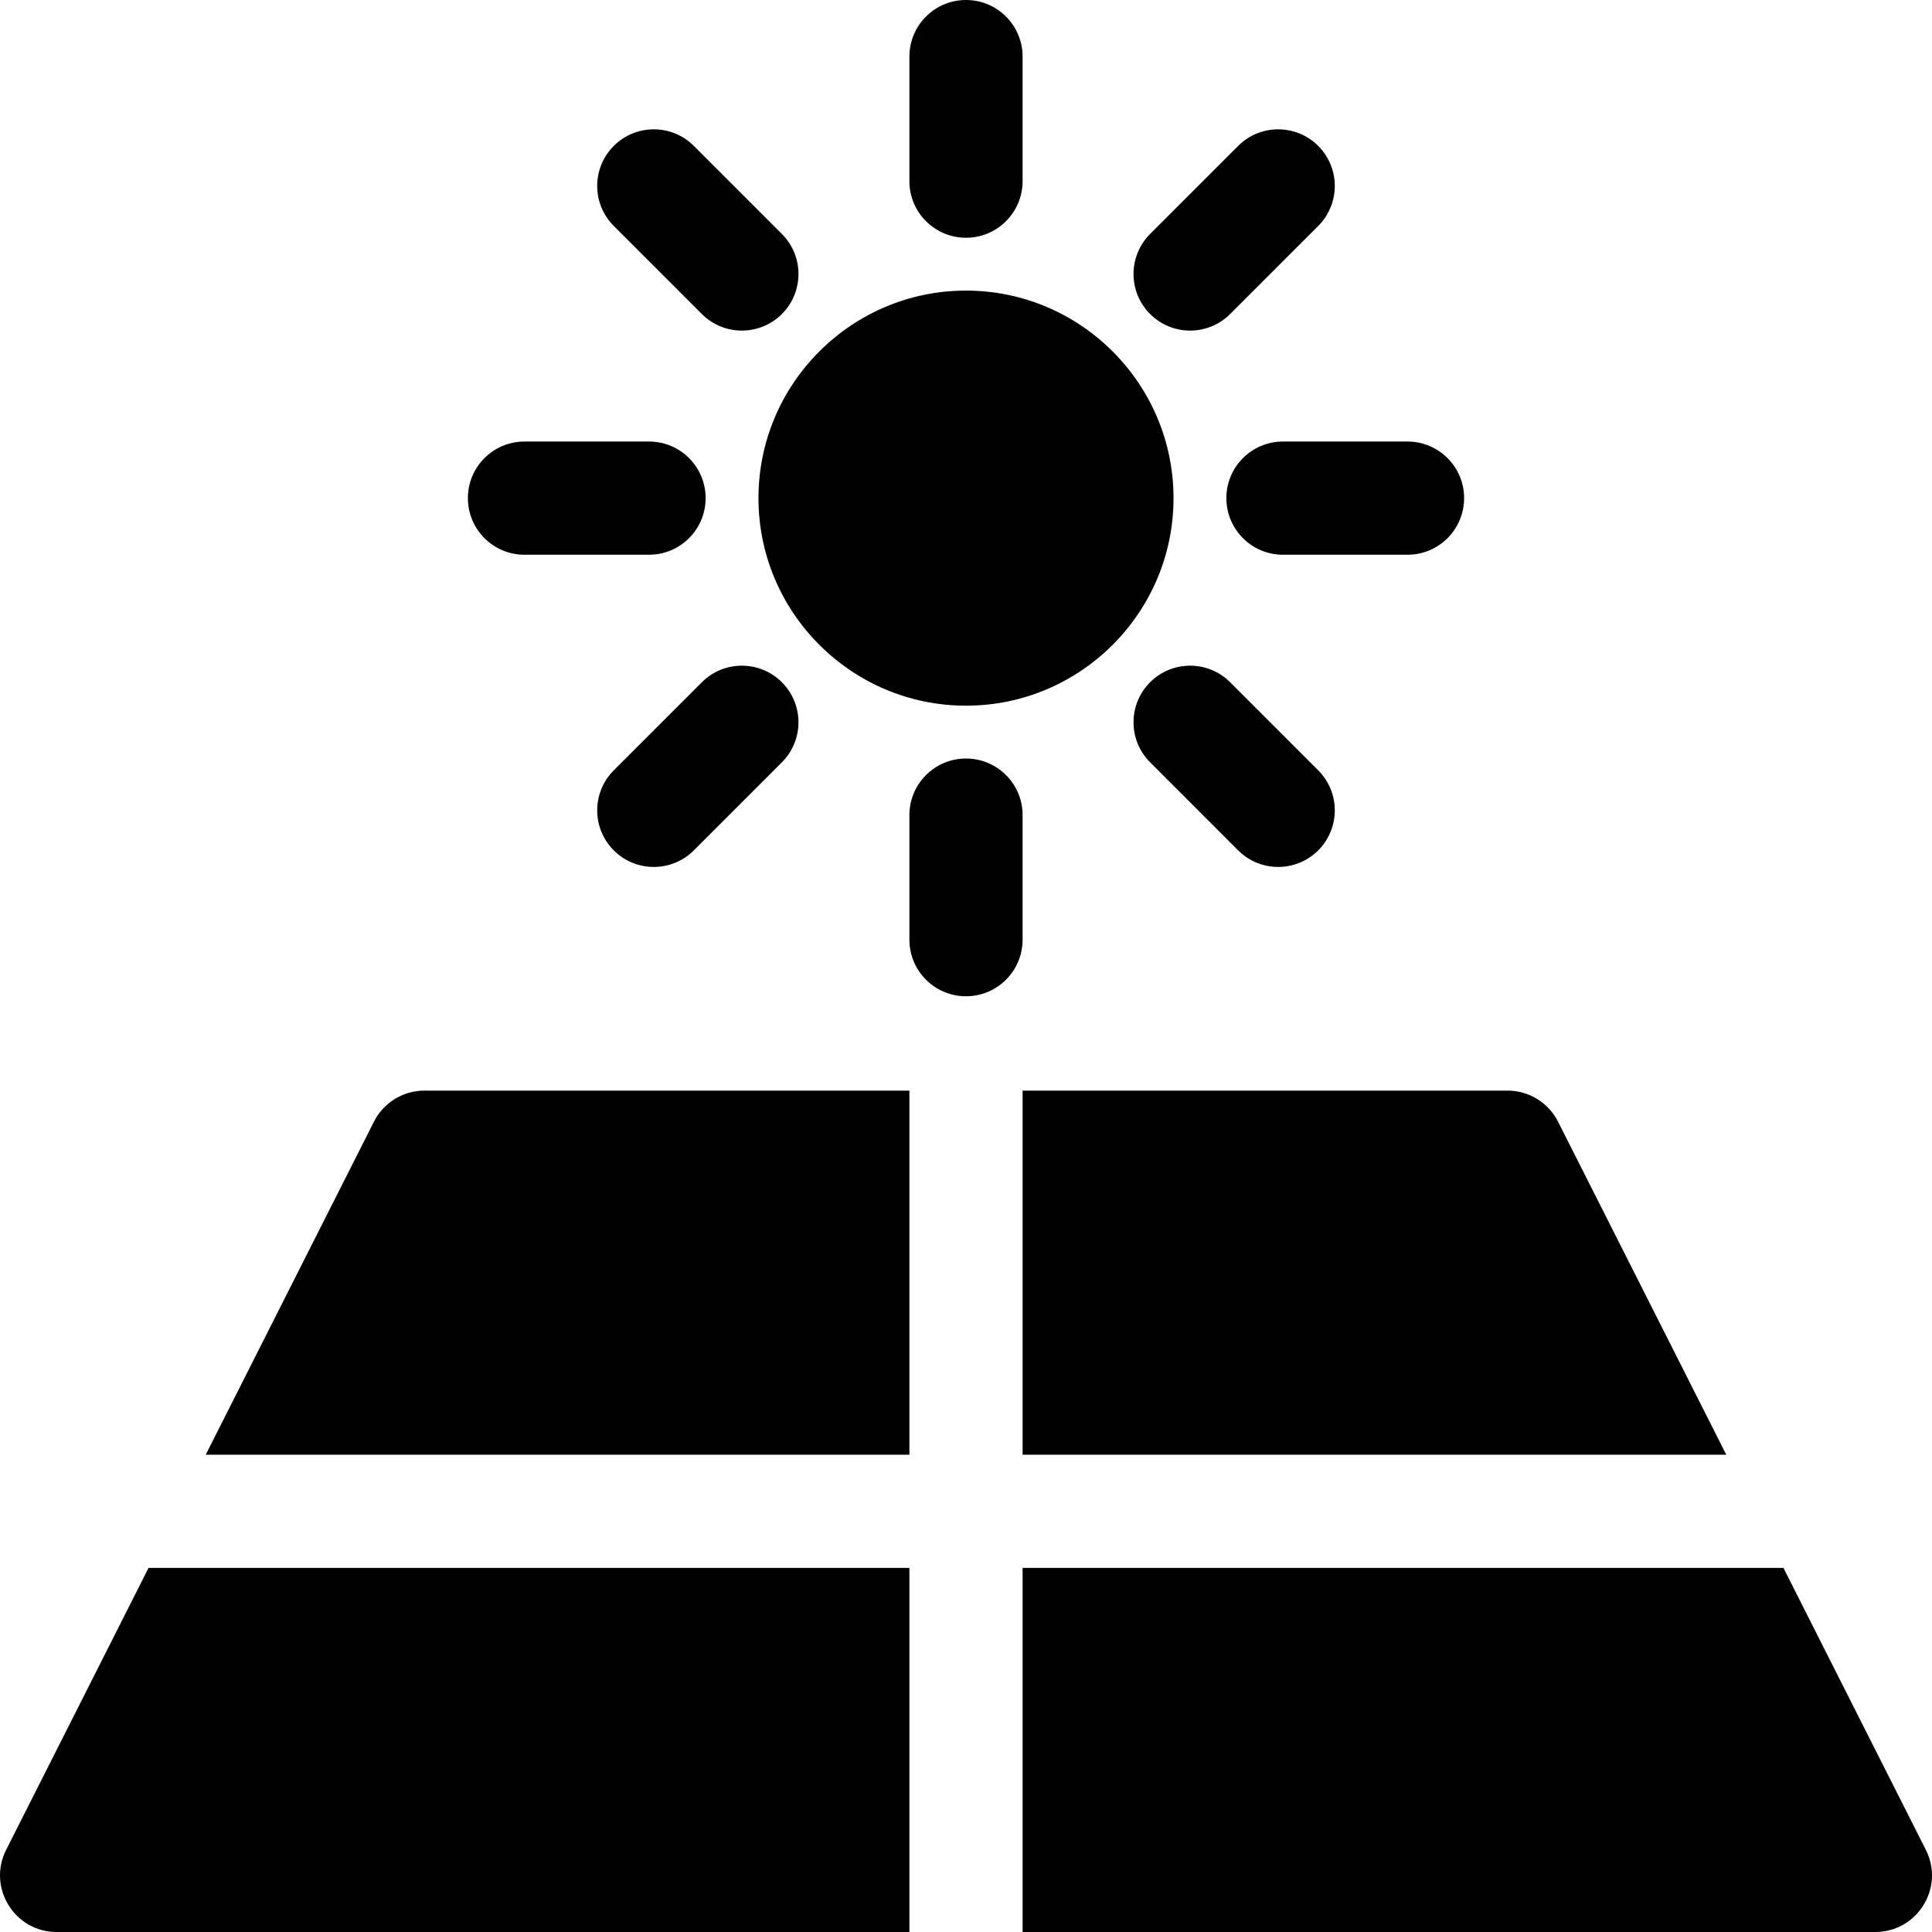
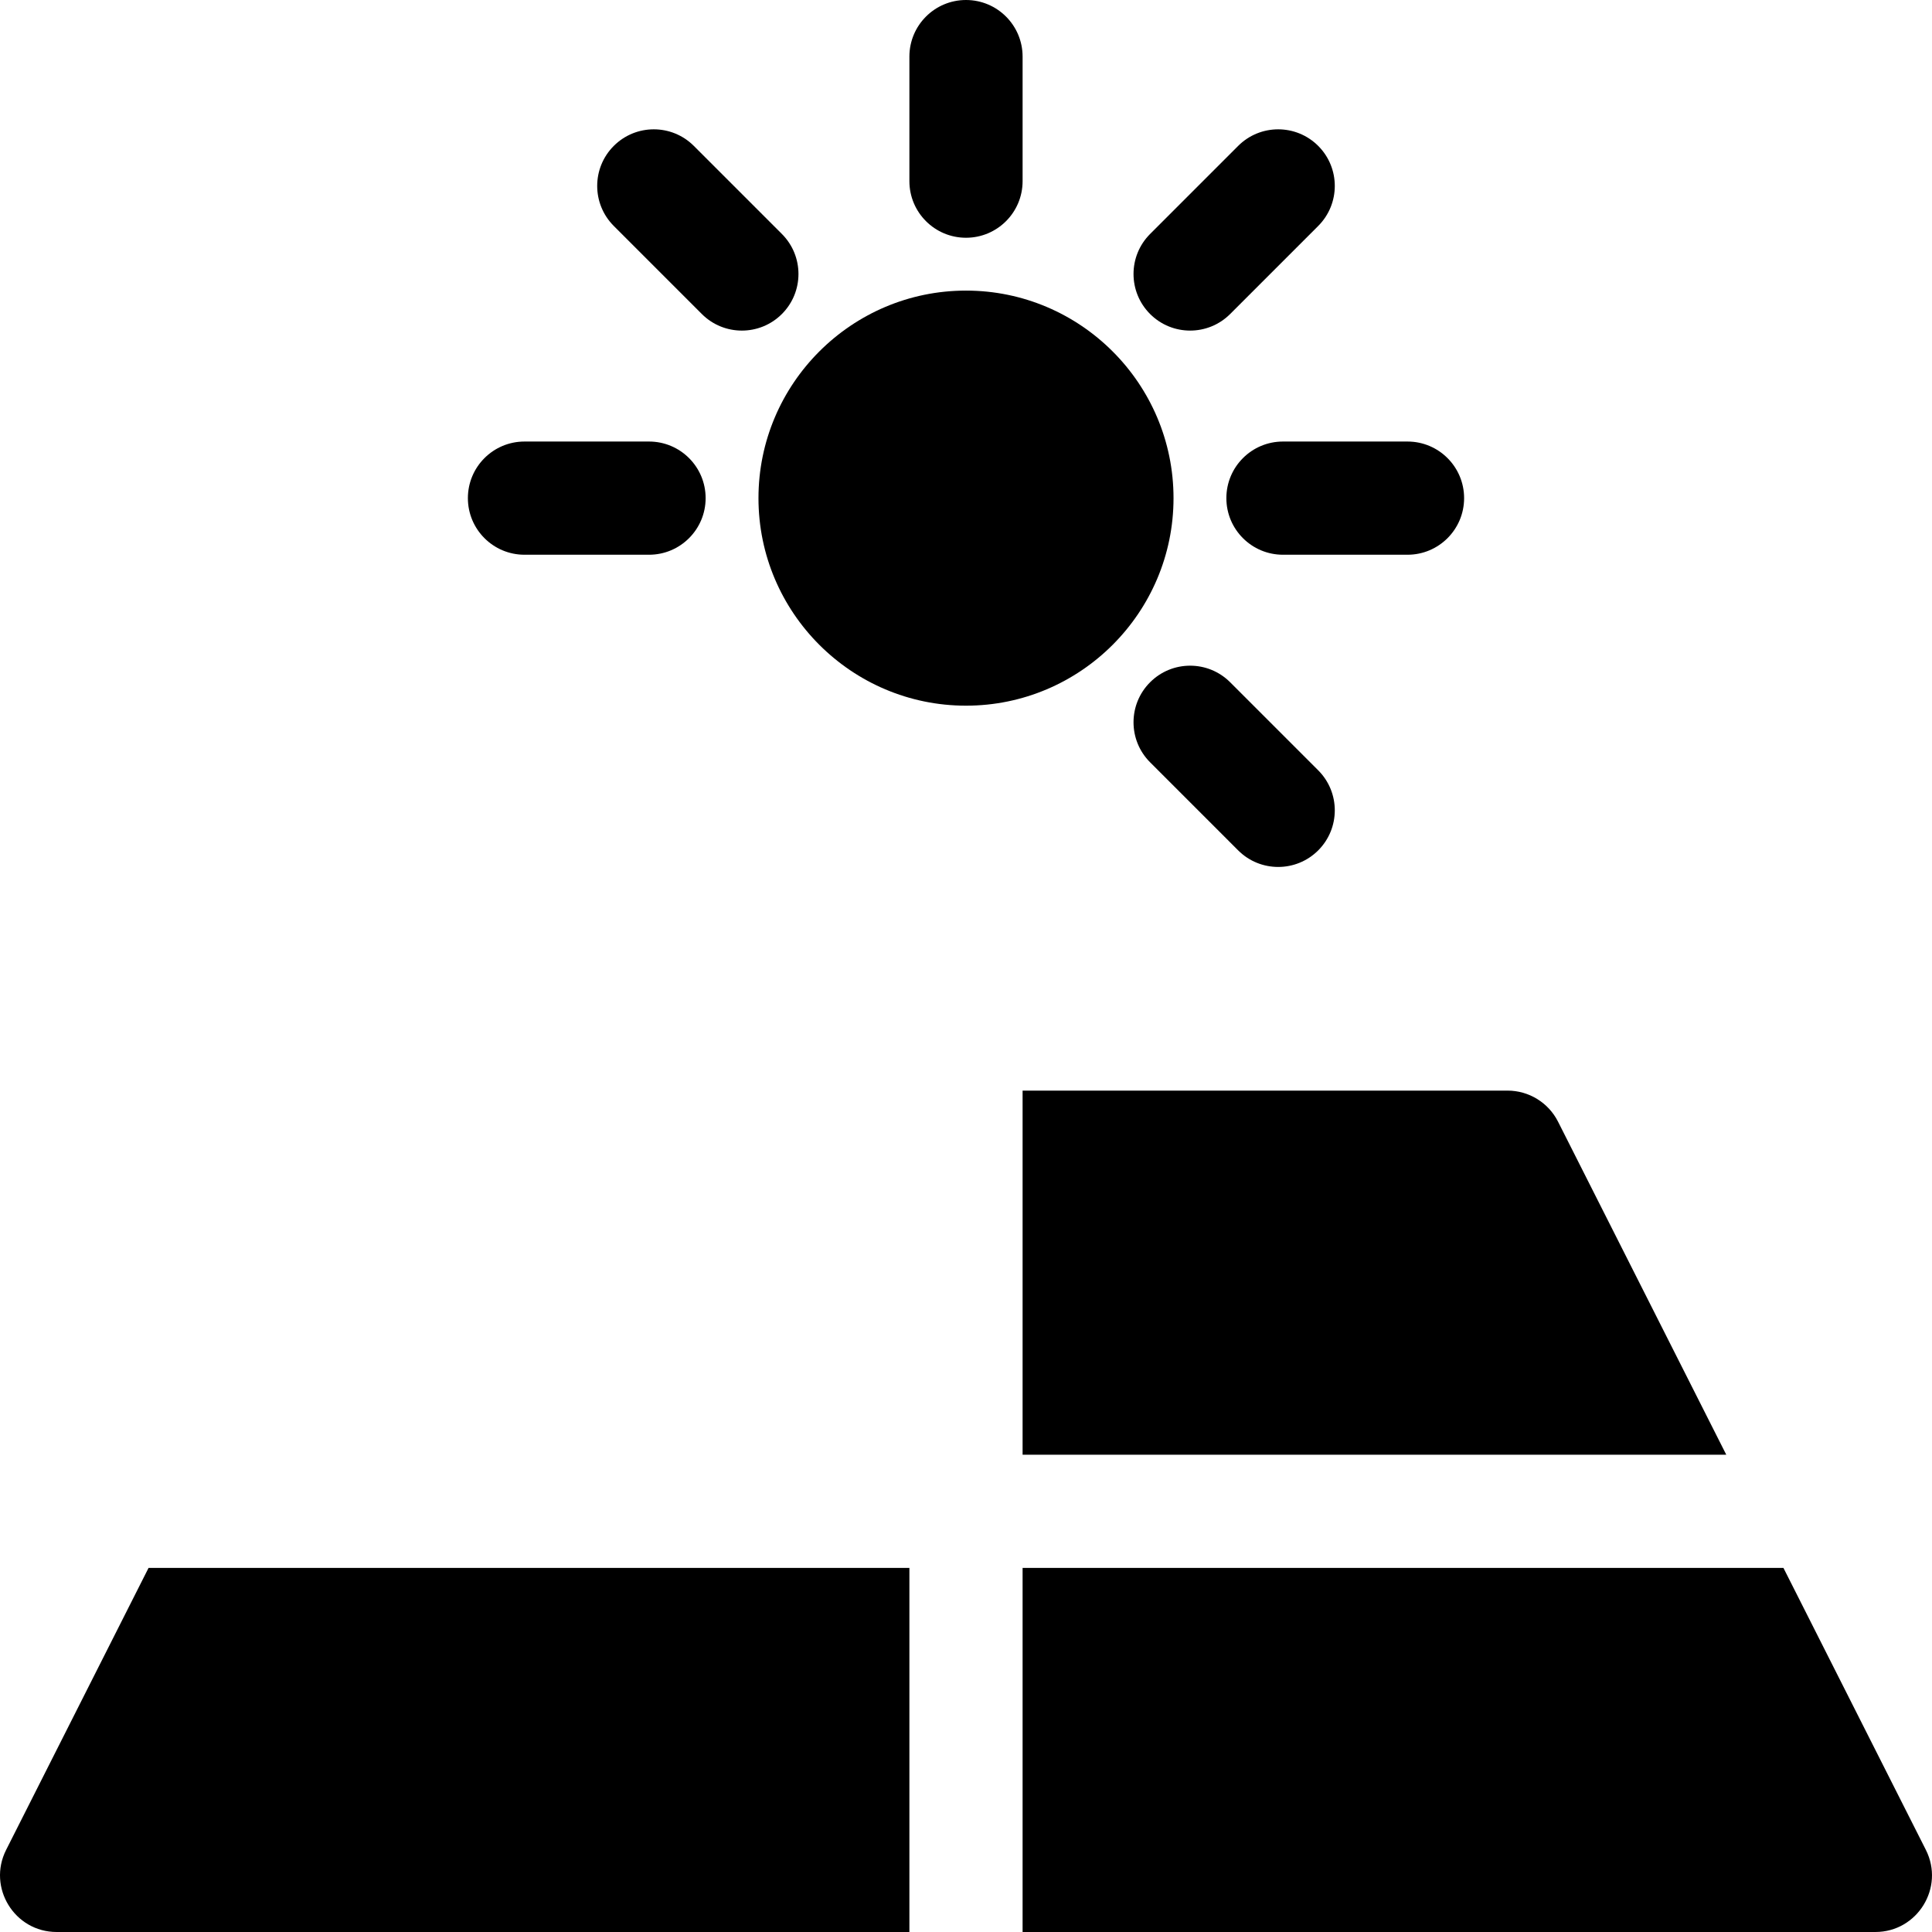
<svg xmlns="http://www.w3.org/2000/svg" version="1.1" id="Capa_1" x="0px" y="0px" viewBox="0 0 512 512" style="enable-background:new 0 0 512 512;" xml:space="preserve">
  <g>
    <g>
-       <path d="M112.485,289.022c-5.659,0-10.836,3.186-13.388,8.237l-44.576,88.252H241v-96.489H112.485z" />
-     </g>
+       </g>
  </g>
  <g>
    <g>
      <path d="M412.9,297.259c-2.552-5.051-7.729-8.237-13.388-8.237H270.998v96.489h186.478L412.9,297.259z" />
    </g>
  </g>
  <g>
    <g>
      <path d="M510.373,490.237l-37.743-74.726H270.998V512h225.987C508.14,512,515.409,500.21,510.373,490.237z" />
    </g>
  </g>
  <g>
    <g>
      <path d="M39.369,415.511L1.626,490.237C-3.402,500.193,3.841,512,15.013,512H241v-96.489H39.369z" />
    </g>
  </g>
  <g>
    <g>
      <path d="M255.999,77.011c-30.326,0-54.997,24.673-54.997,55c0,30.327,24.672,55,54.997,55s54.997-24.673,54.997-55    C310.996,101.684,286.325,77.011,255.999,77.011z" />
    </g>
  </g>
  <g>
    <g>
      <path d="M255.999,0c-8.284,0-15,6.716-15,15v33.007c0,8.284,6.716,15,15,15c8.284,0,15-6.716,15-15V15    C270.999,6.716,264.283,0,255.999,0z" />
    </g>
  </g>
  <g>
    <g>
-       <path d="M255.999,201.016c-8.284,0-15,6.716-15,15v33.007c0,8.284,6.716,15,15,15c8.284,0,15-6.716,15-15v-33.007    C270.999,207.732,264.283,201.016,255.999,201.016z" />
-     </g>
+       </g>
  </g>
  <g>
    <g>
      <path d="M207.209,62.005l-23.337-23.339c-5.858-5.858-15.355-5.858-21.214,0c-5.857,5.857-5.858,15.355,0,21.213l23.337,23.339    c5.86,5.859,15.358,5.857,21.214,0C213.066,77.36,213.067,67.863,207.209,62.005z" />
    </g>
  </g>
  <g>
    <g>
      <path d="M349.34,204.145l-23.337-23.339c-5.858-5.858-15.355-5.858-21.214,0c-5.857,5.857-5.858,15.355,0,21.213l23.337,23.339    c5.861,5.859,15.358,5.856,21.214,0C355.197,219.5,355.198,210.003,349.34,204.145z" />
    </g>
  </g>
  <g>
    <g>
      <path d="M171.999,117.011h-33.005c-8.284,0-15,6.716-15,15s6.716,15,15,15h33.005c8.284,0,15-6.716,15-15    S180.283,117.011,171.999,117.011z" />
    </g>
  </g>
  <g>
    <g>
      <path d="M373.004,117.011h-33.005c-8.284,0-15,6.716-15,15s6.716,15,15,15h33.005c8.284,0,15-6.716,15-15    S381.288,117.011,373.004,117.011z" />
    </g>
  </g>
  <g>
    <g>
-       <path d="M207.209,180.805c-5.859-5.858-15.354-5.857-21.214,0l-23.337,23.339c-5.858,5.858-5.857,15.355,0,21.213    c5.86,5.858,15.355,5.857,21.214,0l23.337-23.339C213.067,196.16,213.066,186.662,207.209,180.805z" />
-     </g>
+       </g>
  </g>
  <g>
    <g>
      <path d="M349.34,38.666c-5.859-5.857-15.354-5.857-21.214,0l-23.337,23.339c-5.858,5.858-5.857,15.355,0,21.213    c5.86,5.858,15.355,5.857,21.214,0l23.337-23.339C355.198,54.021,355.197,44.523,349.34,38.666z" />
    </g>
  </g>
  <g>
</g>
  <g>
</g>
  <g>
</g>
  <g>
</g>
  <g>
</g>
  <g>
</g>
  <g>
</g>
  <g>
</g>
  <g>
</g>
  <g>
</g>
  <g>
</g>
  <g>
</g>
  <g>
</g>
  <g>
</g>
  <g>
</g>
</svg>